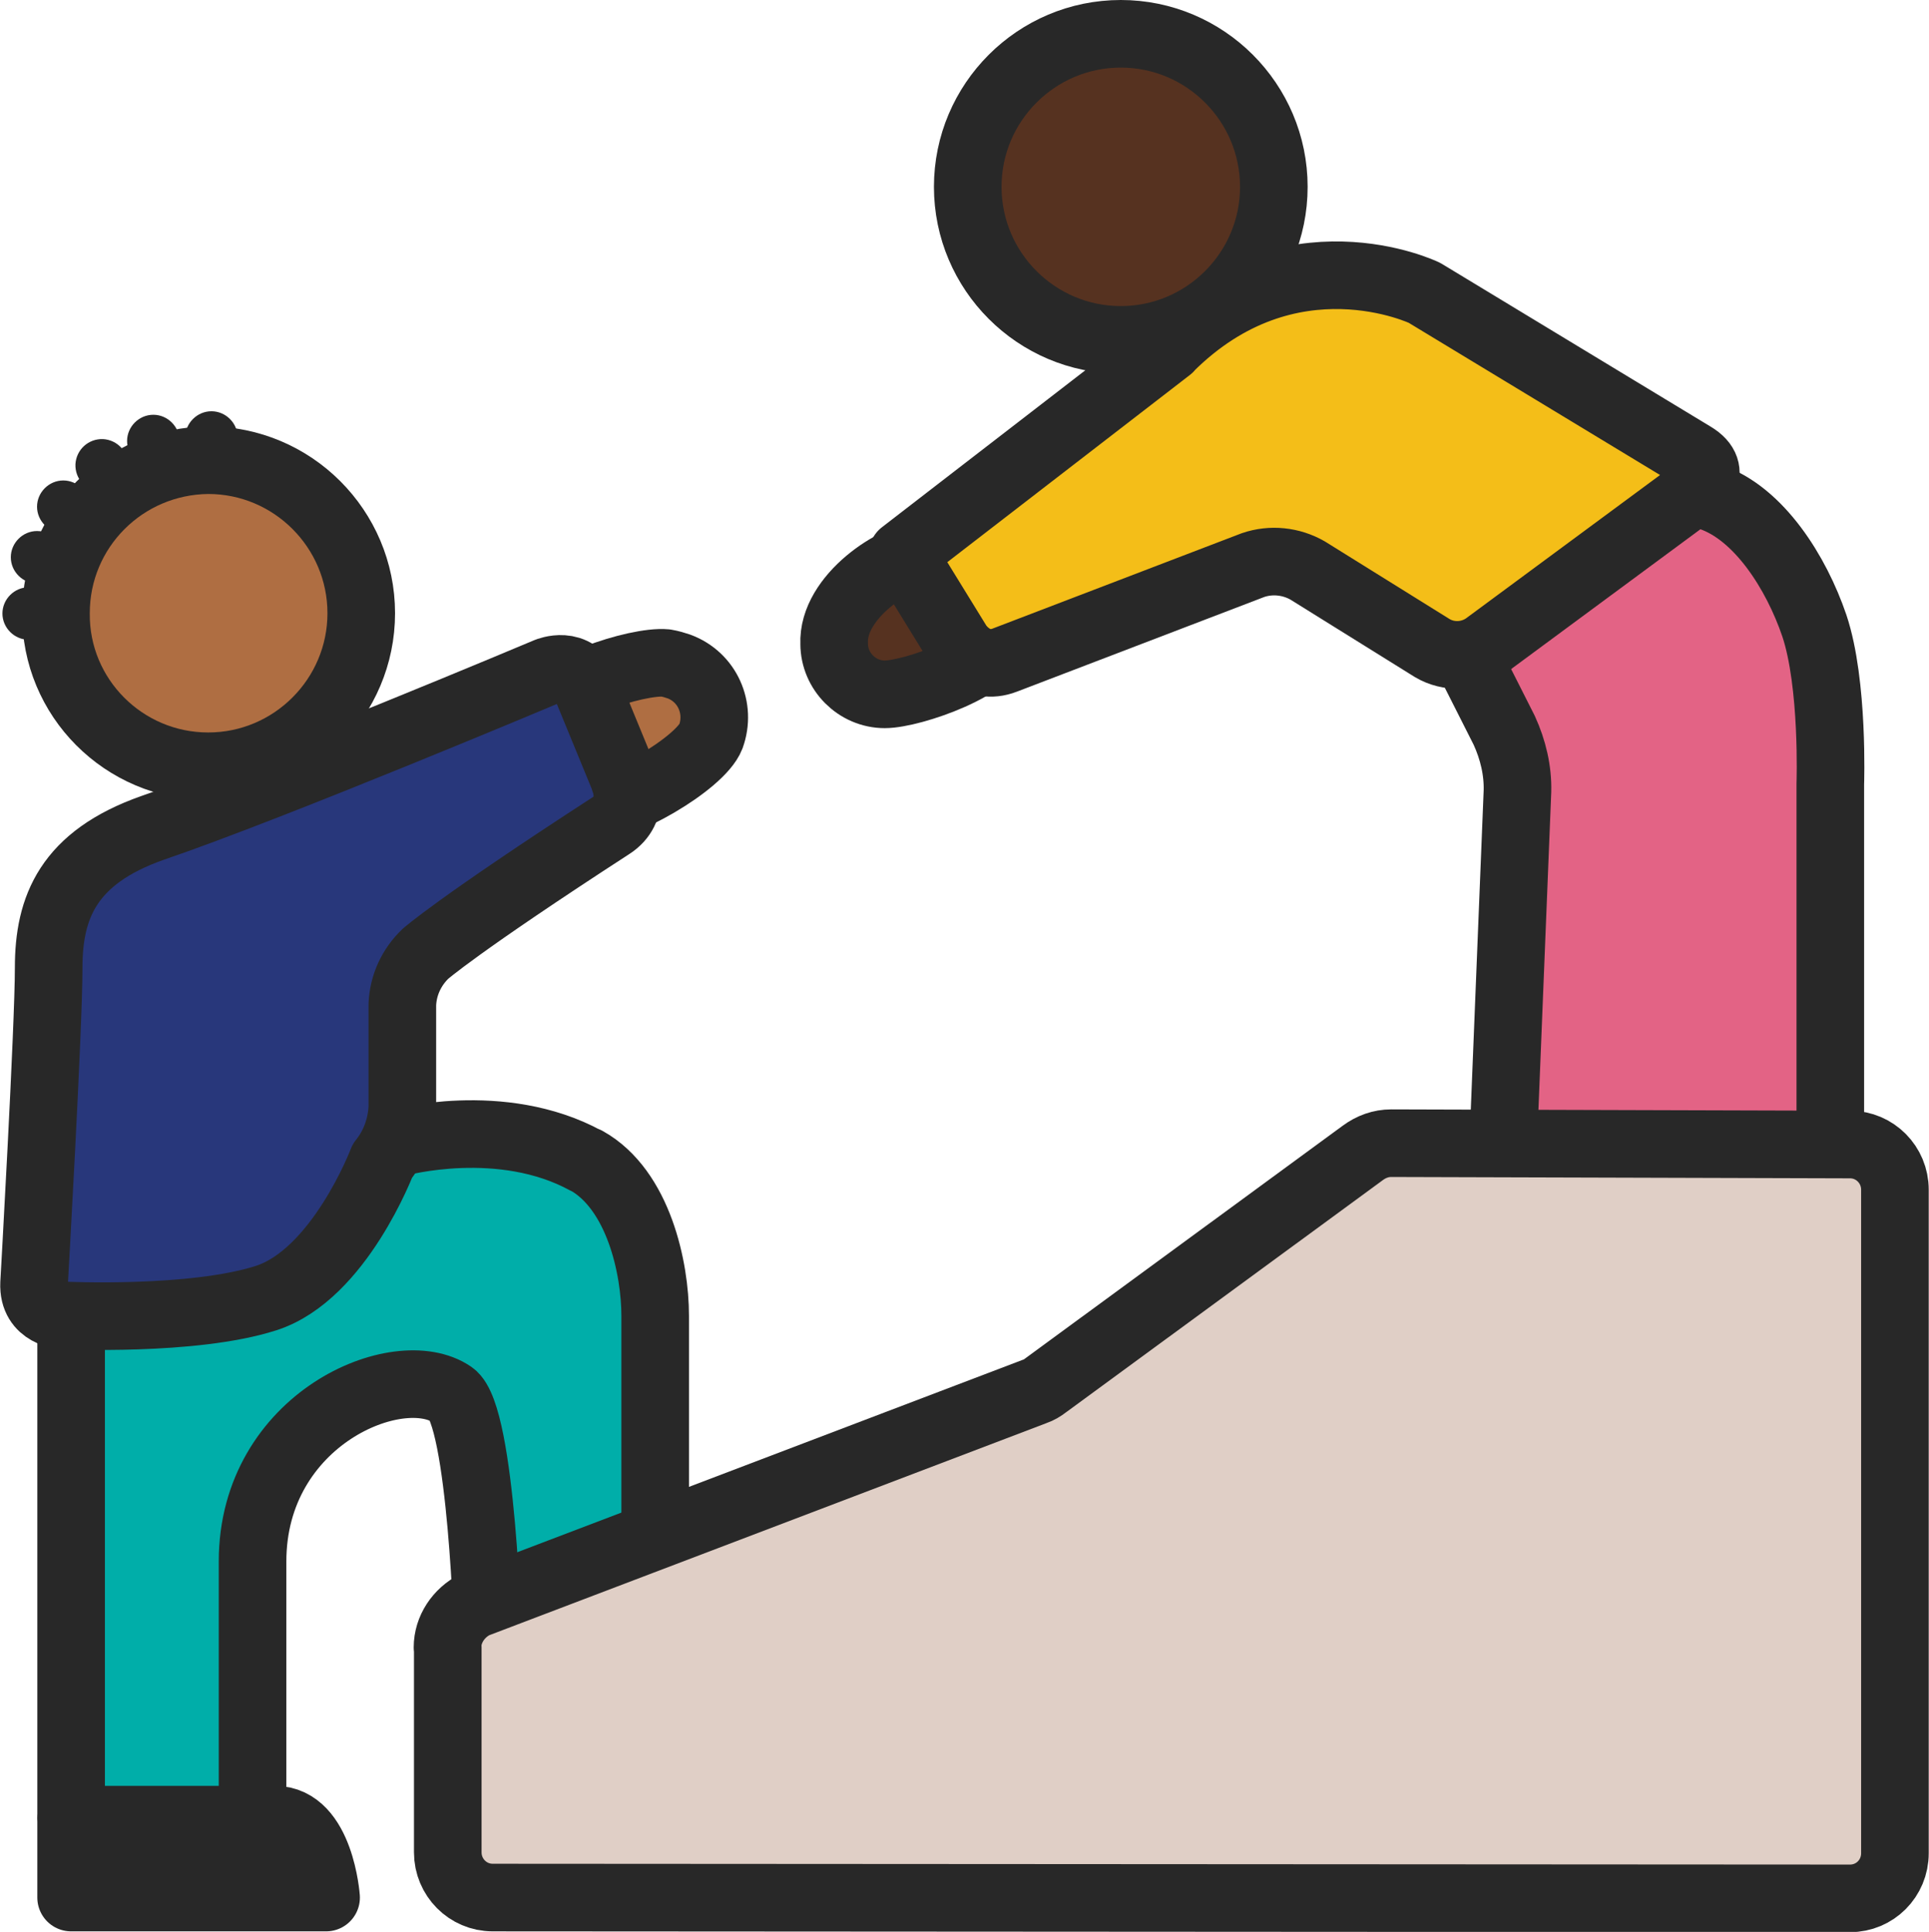
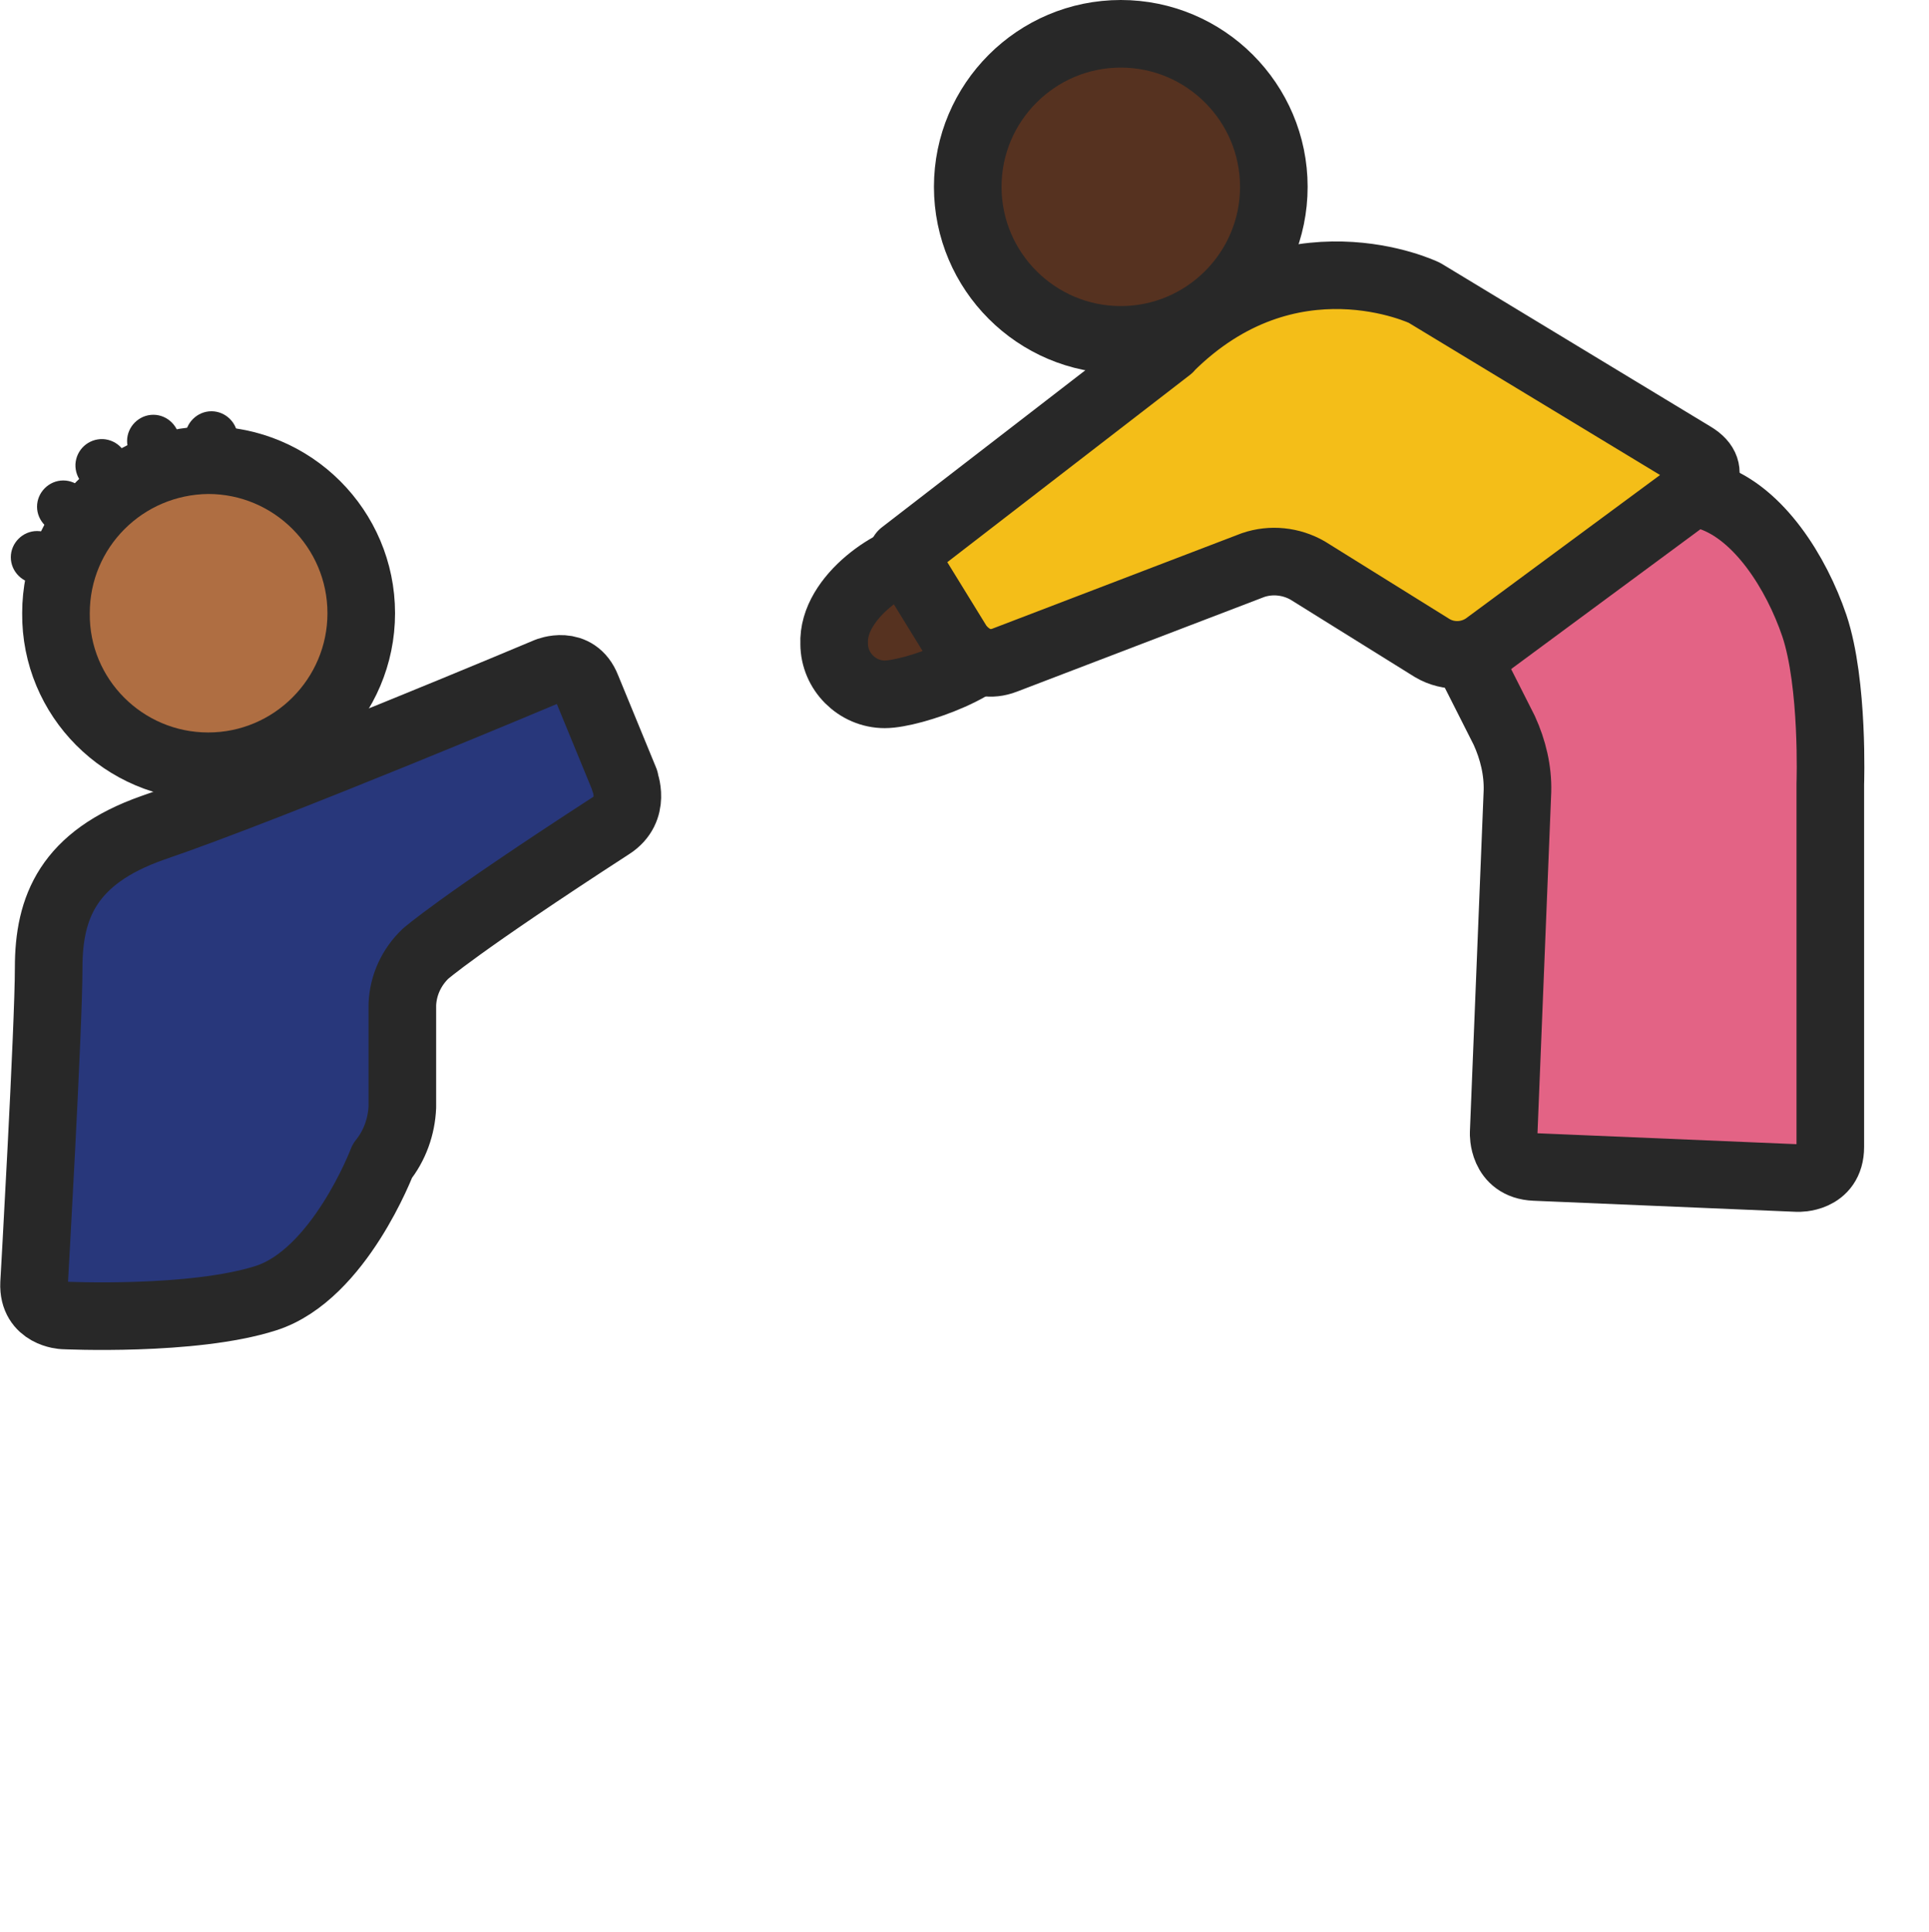
<svg xmlns="http://www.w3.org/2000/svg" id="Layer_2" data-name="Layer 2" viewBox="0 0 71.34 71.45">
  <defs>
    <style>
      .cls-1 {
        fill: #af6e42;
      }

      .cls-1, .cls-2, .cls-3, .cls-4, .cls-5, .cls-6, .cls-7, .cls-8 {
        stroke: #282828;
        stroke-linejoin: round;
        stroke-width: 2.5px;
      }

      .cls-2 {
        fill: #e0cfc6;
      }

      .cls-3 {
        fill: #e36385;
      }

      .cls-4 {
        fill: #28377b;
      }

      .cls-5, .cls-9 {
        fill: #282828;
      }

      .cls-6 {
        fill: #563220;
      }

      .cls-7 {
        fill: #00aea9;
      }

      .cls-8 {
        fill: #f4be18;
      }

      .cls-9 {
        stroke-width: 0px;
      }
    </style>
  </defs>
  <g id="Capa_1" data-name="Capa 1">
    <g id="growth-support-systems-color">
      <path class="cls-1" d="m7.7,28.34c3.12,0,5.66-2.54,5.66-5.66s-2.54-5.66-5.66-5.66c-3.12.03-5.63,2.54-5.63,5.66-.03,3.12,2.51,5.66,5.63,5.66Z" />
-       <path class="cls-7" d="m21.68,42.93c-3.14-1.72-6.95-.67-6.95-.67l-11.03,5.45c-.64.33-1.05,1-1.07,1.72v17.69s0,1.13,1.12,1.13h4.47s1.12,0,1.12-1.13v-9.37c0-5.28,5.41-7.53,7.38-6.17,1.1.77,1.33,9.09,1.33,9.09,0,0,.03,1.13,1.12.82l3.91-1.15s1.15-.33,1.15-1.54v-10.14c0-1.74-.61-4.66-2.55-5.74Z" />
-       <path class="cls-5" d="m2.63,67.3v2.88h9.43s-.21-2.88-1.89-2.88H2.63Z" />
      <path class="cls-3" d="m54.22,24.22l1.41,2.79c.33.72.51,1.49.49,2.25l-.51,12.65s-.05,1.2,1.15,1.25l9.73.41s1.2.05,1.2-1.15v-13.42s.13-3.71-.59-5.86c-.67-1.97-2.05-4.15-3.84-4.76-.72-.2-1.49-.08-2.07.36l-6.97,5.48Z" />
-       <path class="cls-1" d="m21.83,29.88c1.05.1,4.07-1.64,4.46-2.64.38-1.05-.13-2.2-1.18-2.59-.15-.05-.31-.1-.49-.13-1.05-.1-4.35.95-4.46,2-.1,1.05.59,3.25,1.66,3.35Z" />
-       <path class="cls-2" d="m16.56,60.93v7.58c0,.92.74,1.67,1.66,1.67l50.2.03c.92,0,1.66-.74,1.66-1.67v-24.54c0-.92-.74-1.67-1.66-1.67l-16.97-.05c-.38,0-.74.13-1.05.36l-11.72,8.59c-.13.1-.26.18-.41.23l-20.7,7.88c-.61.31-1.02.92-1.02,1.59Z" />
      <path class="cls-4" d="m23.1,28.88s.44,1.05-.51,1.66c-5.69,3.69-6.86,4.74-6.86,4.74-.51.49-.82,1.15-.85,1.87v3.79c-.03.72-.28,1.43-.74,2,0,0-1.59,4.2-4.3,5.07-2.71.87-7.5.64-7.5.64,0,0-1.13-.05-1.08-1.18,0,0,.54-9.45.54-11.68s.72-4.07,3.84-5.17c4.51-1.54,14.6-5.79,14.6-5.79,0,0,1.05-.44,1.46.61l1.41,3.43Z" />
      <path class="cls-6" d="m32.72,25.68c1.02,0,4.15-1.1,4.15-2.13s-1.66-3.02-2.69-3.02-3.41,1.54-3.33,3.28c0,1.02.85,1.87,1.87,1.87Z" />
      <path class="cls-6" d="m41.45,12.57c3.12,0,5.66-2.54,5.66-5.66s-2.54-5.66-5.66-5.66-5.66,2.54-5.66,5.66,2.54,5.66,5.66,5.66Z" />
      <path class="cls-8" d="m43.24,12.88l-9.86,7.61,2.05,3.33s.64,1.02,1.74.59l9.17-3.51c.67-.23,1.41-.15,2.02.2l4.61,2.87c.61.36,1.38.33,1.97-.08l7.73-5.71s.97-.72-.05-1.33l-9.94-6.02s-4.99-2.41-9.45,2.05Z" />
      <path class="cls-9" d="m4.74,17.26c.02-.54-.39-.99-.93-1.02-.54-.02-.99.39-1.02.93-.02.54.39.99.93,1.02.54.02.99-.39,1.02-.93Z" />
      <path class="cls-9" d="m5.67,17.28c.54,0,.97-.44.97-.97s-.44-.97-.97-.97-.97.44-.97.97.44.97.97.97Z" />
      <path class="cls-9" d="m7.82,17.15c.54,0,.97-.44.97-.97s-.44-.97-.97-.97-.97.44-.97.97.44.97.97.97Z" />
-       <path class="cls-9" d="m1.06,23.66c.54,0,.97-.44.97-.97s-.44-.97-.97-.97-.97.44-.97.97.44.97.97.97Z" />
+       <path class="cls-9" d="m1.06,23.66c.54,0,.97-.44.97-.97Z" />
      <path class="cls-9" d="m1.37,21.58c.54,0,.97-.44.97-.97s-.44-.97-.97-.97-.97.44-.97.97.44.97.97.97Z" />
      <path class="cls-9" d="m2.34,19.71c.54,0,.97-.44.97-.97s-.44-.97-.97-.97-.97.44-.97.97.44.97.97.97Z" />
    </g>
  </g>
</svg>